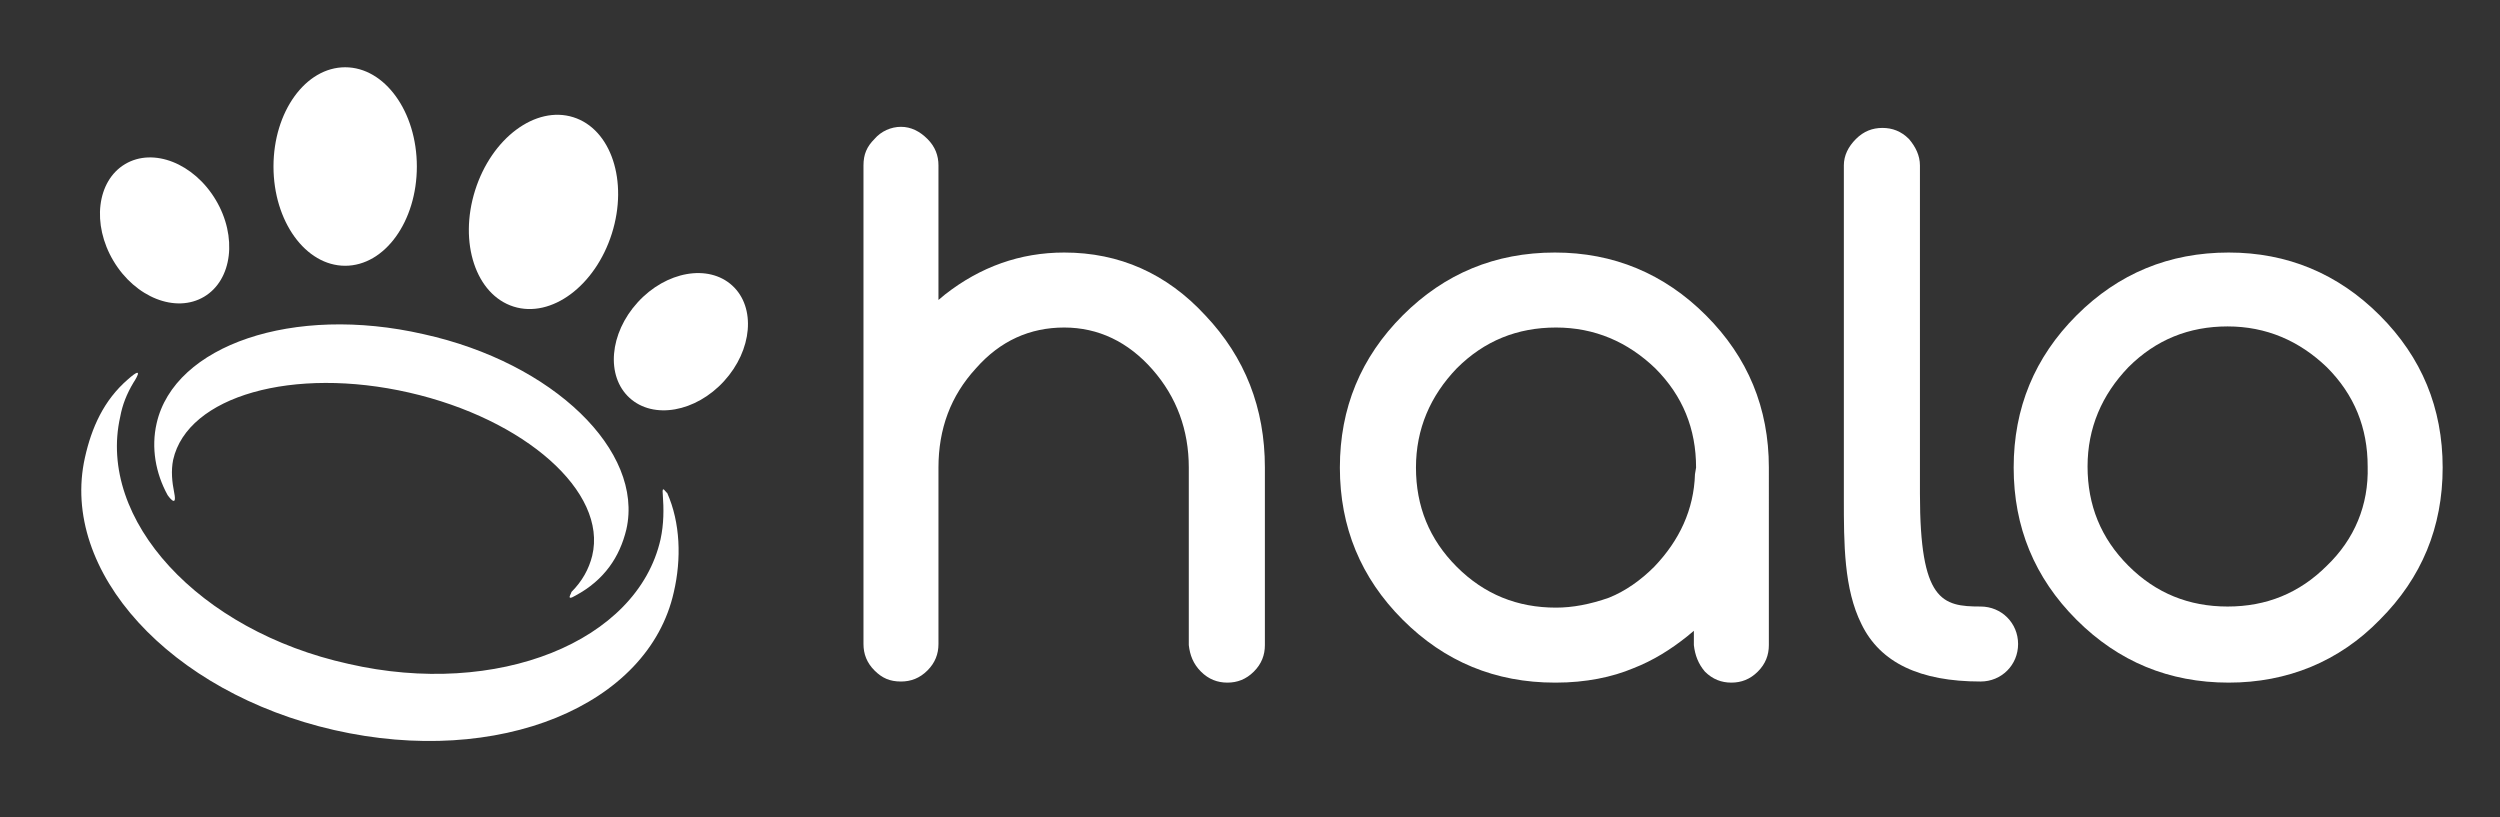
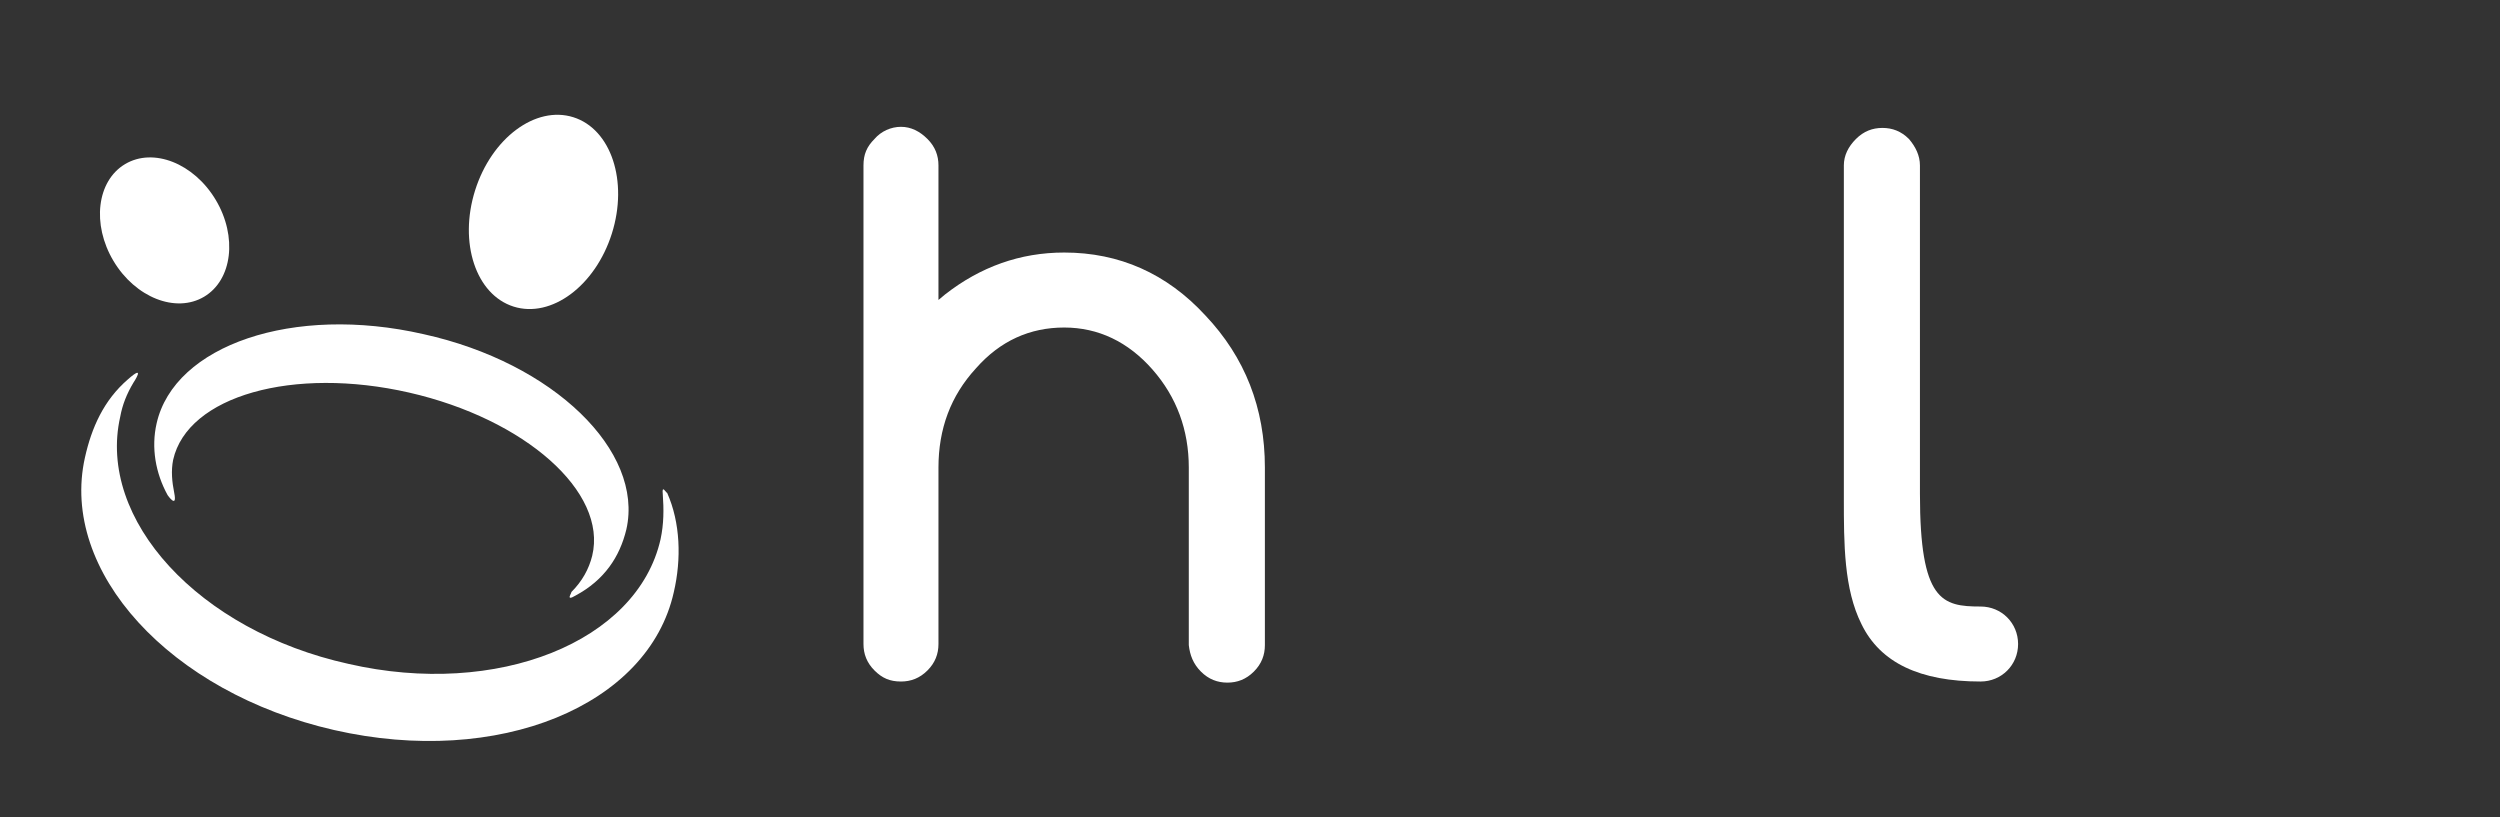
<svg xmlns="http://www.w3.org/2000/svg" version="1.1" id="Layer_1" x="0px" y="0px" viewBox="0 0 226.7 74.1" style="enable-background:new 0 0 226.7 74.1;" xml:space="preserve">
  <rect x="0" y="0" width="226.7" height="74.1" fill="#333333" stroke="none" />
  <style type="text/css">
	.st0{fill:#FFFFFF;}
</style>
  <g>
    <g>
      <g>
-         <ellipse class="st0" cx="31.3" cy="15.1" rx="6.5" ry="9" />
        <ellipse transform="matrix(0.301 -0.954 0.954 0.301 16.119 60.425)" class="st0" cx="49.26" cy="19.222" rx="9" ry="6.5" />
        <ellipse transform="matrix(0.859 -0.512 0.512 0.859 -8.594 10.577)" class="st0" cx="14.921" cy="20.904" rx="5.4" ry="7" />
-         <ellipse transform="matrix(0.675 -0.738 0.738 0.675 -2.829 55.616)" class="st0" cx="61.747" cy="31.021" rx="6.9" ry="5.3" />
      </g>
      <path class="st0" d="M60.1,44.8c0.1,1.4,0.1,2.7-0.2,4.1c-2.1,9.3-14.8,14.4-28.3,11.3C18,57.2,8.8,47.1,10.9,37.8    c0.2-1.1,0.6-2.1,1.2-3.1c0,0,1.2-1.8-0.5-0.3c-2.2,1.9-3.3,4.4-3.9,7.1c-2.3,10.3,7.7,21.3,22.6,24.7    c14.9,3.4,28.5-2.2,30.8-12.5c0.7-3,0.6-6.3-0.6-9C60.4,44.7,60,43.9,60.1,44.8z" />
-       <path class="st0" d="M52.2,54c2.6-1.4,4-3.5,4.6-6c1.6-7.1-6.6-15.1-18.4-17.7c-11.8-2.7-22.6,1-24.2,8.1c-0.5,2.2-0.1,4.5,1,6.5    c0,0,0.9,1.3,0.6-0.2c-0.2-1-0.3-2-0.1-3c1.3-5.8,10.9-8.5,21.4-6.1s18,9,16.6,14.8c-0.3,1.2-0.9,2.3-1.9,3.3    C51.9,53.7,51.2,54.6,52.2,54z" />
+       <path class="st0" d="M52.2,54c2.6-1.4,4-3.5,4.6-6c1.6-7.1-6.6-15.1-18.4-17.7c-11.8-2.7-22.6,1-24.2,8.1c-0.5,2.2-0.1,4.5,1,6.5    c0,0,0.9,1.3,0.6-0.2c-0.2-1-0.3-2-0.1-3c1.3-5.8,10.9-8.5,21.4-6.1s18,9,16.6,14.8c-0.3,1.2-0.9,2.3-1.9,3.3    C51.9,53.7,51.2,54.6,52.2,54" />
    </g>
    <g>
-       <path class="st0" d="M202.1,22.9c-5.4,0-10,1.9-13.8,5.7s-5.7,8.4-5.7,13.8s1.9,10,5.7,13.8s8.4,5.7,13.8,5.7    c5.3,0,10-1.9,13.7-5.7c3.8-3.8,5.7-8.4,5.7-13.8s-1.9-10-5.7-13.8S207.4,22.9,202.1,22.9z M211,51.3c-2.5,2.5-5.5,3.7-9,3.7    s-6.5-1.2-9-3.7s-3.7-5.5-3.7-9s1.3-6.5,3.7-9c2.5-2.5,5.5-3.7,9-3.7s6.5,1.3,9,3.7c2.5,2.5,3.7,5.5,3.7,9    C214.8,45.8,213.5,48.9,211,51.3z" />
-       <path class="st0" d="M154.6,60.9c0.7,0.7,1.5,1,2.4,1s1.7-0.3,2.4-1s1-1.5,1-2.4V42.4c0-5.4-1.9-10-5.7-13.8s-8.4-5.7-13.7-5.7    c-5.4,0-10,1.9-13.8,5.7s-5.7,8.4-5.7,13.8s1.9,10,5.7,13.8c3.8,3.8,8.4,5.7,13.8,5.7h0.1c2.7,0,5.1-0.5,7-1.3    c1.8-0.7,3.4-1.7,4.9-2.9l0.6-0.5v1.3C153.7,59.4,154,60.2,154.6,60.9z M153.7,43c-0.1,3.2-1.4,6-3.7,8.4    c-1.2,1.2-2.6,2.2-4.1,2.8c-1.7,0.6-3.3,0.9-4.8,0.9c-3.5,0-6.5-1.2-9-3.7s-3.7-5.5-3.7-9s1.3-6.5,3.7-9c2.5-2.5,5.5-3.7,9-3.7    s6.5,1.3,9,3.7c2.5,2.5,3.7,5.5,3.7,9L153.7,43z" />
      <path class="st0" d="M173.1,12.6c-0.7-0.7-1.5-1-2.4-1s-1.7,0.3-2.4,1s-1.1,1.5-1.1,2.4v30.2c0,4.1,0,8.2,1.6,11.4    c1.7,3.5,5.3,5.2,10.8,5.2c1.9,0,3.4-1.5,3.4-3.4s-1.5-3.4-3.4-3.4c-3.5,0-5.5-0.5-5.5-10.2V15C174.1,14.1,173.7,13.3,173.1,12.6z    " />
      <path class="st0" d="M108.9,60.9c0.7,0.7,1.5,1,2.4,1s1.7-0.3,2.4-1c0.7-0.7,1-1.5,1-2.4V42.4c0-5.4-1.8-10-5.4-13.8    c-3.5-3.8-7.8-5.7-12.8-5.7c-4,0-7.6,1.3-10.8,3.8l-0.6,0.5V15c0-0.9-0.3-1.7-1-2.4c-0.7-0.7-1.5-1.1-2.4-1.1s-1.8,0.4-2.4,1.1    c-0.7,0.7-1,1.4-1,2.4v43.4c0,0.9,0.3,1.7,1,2.4s1.4,1,2.4,1c0.9,0,1.7-0.3,2.4-1c0.7-0.7,1-1.5,1-2.4v-16c0-3.5,1.1-6.5,3.4-9    c2.2-2.5,4.9-3.7,8-3.7s5.8,1.3,8,3.8s3.3,5.5,3.3,8.9v16.1C107.9,59.4,108.2,60.2,108.9,60.9z" />
    </g>
  </g>
</svg>